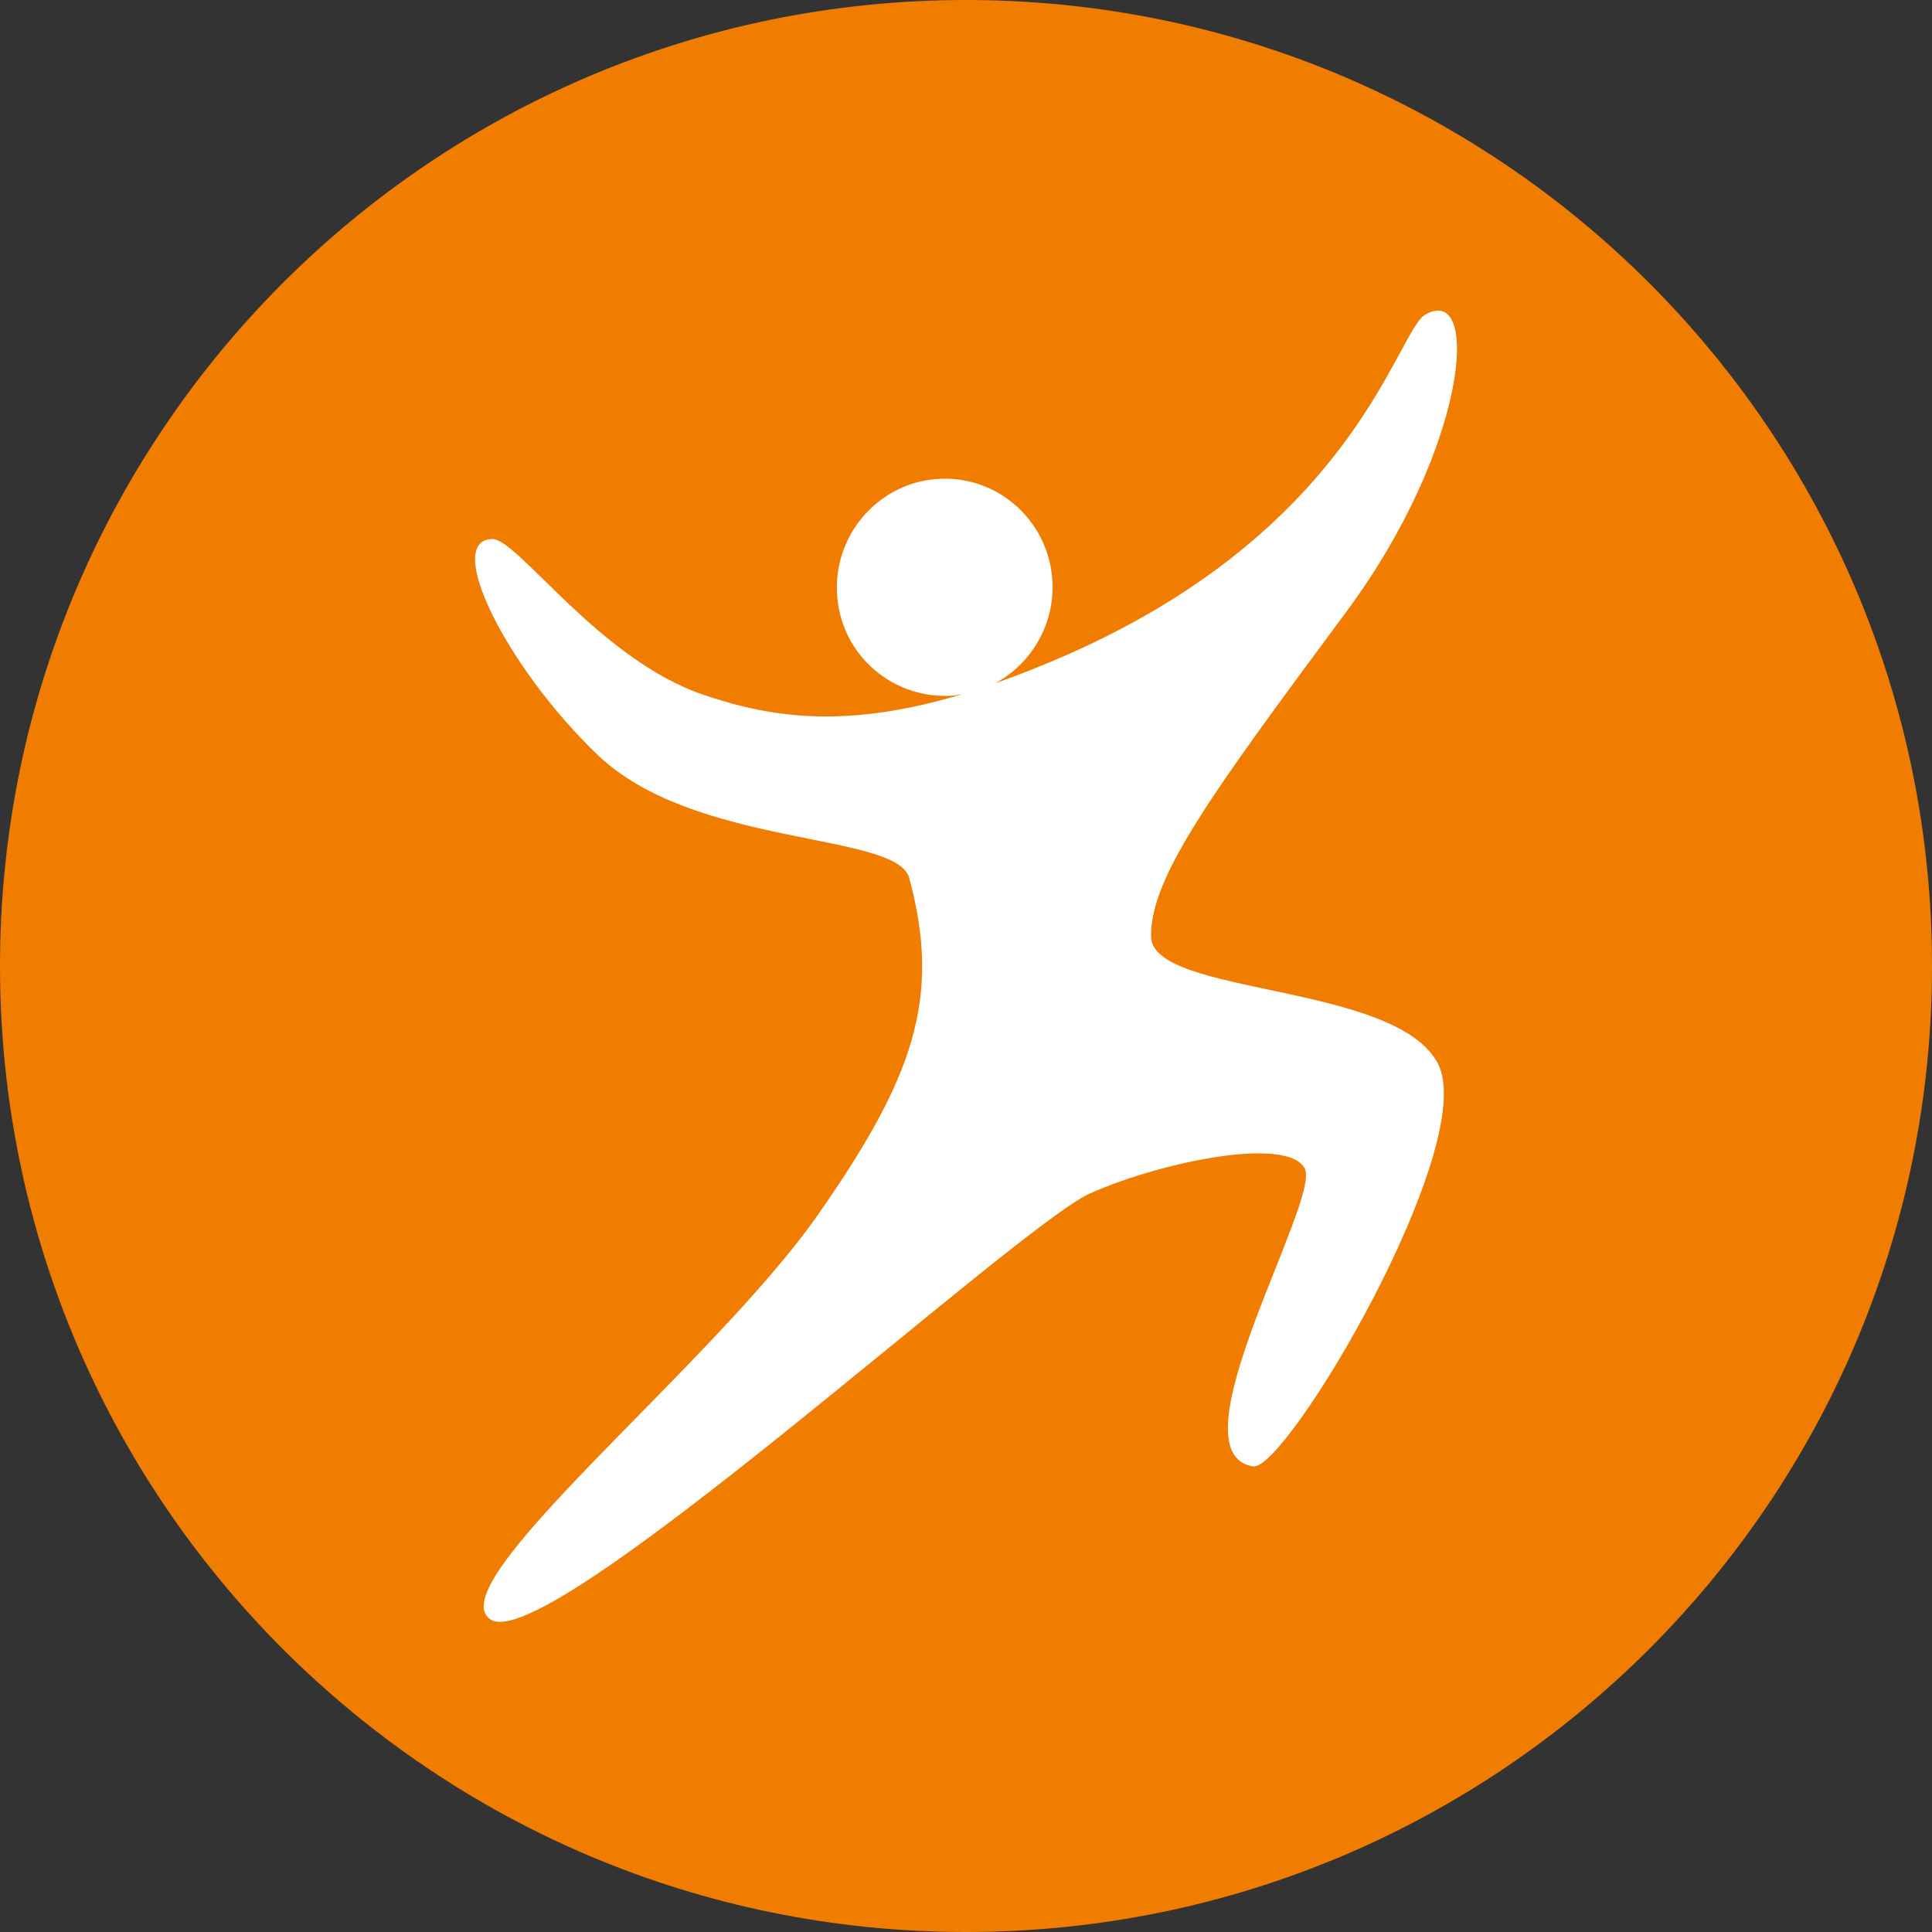
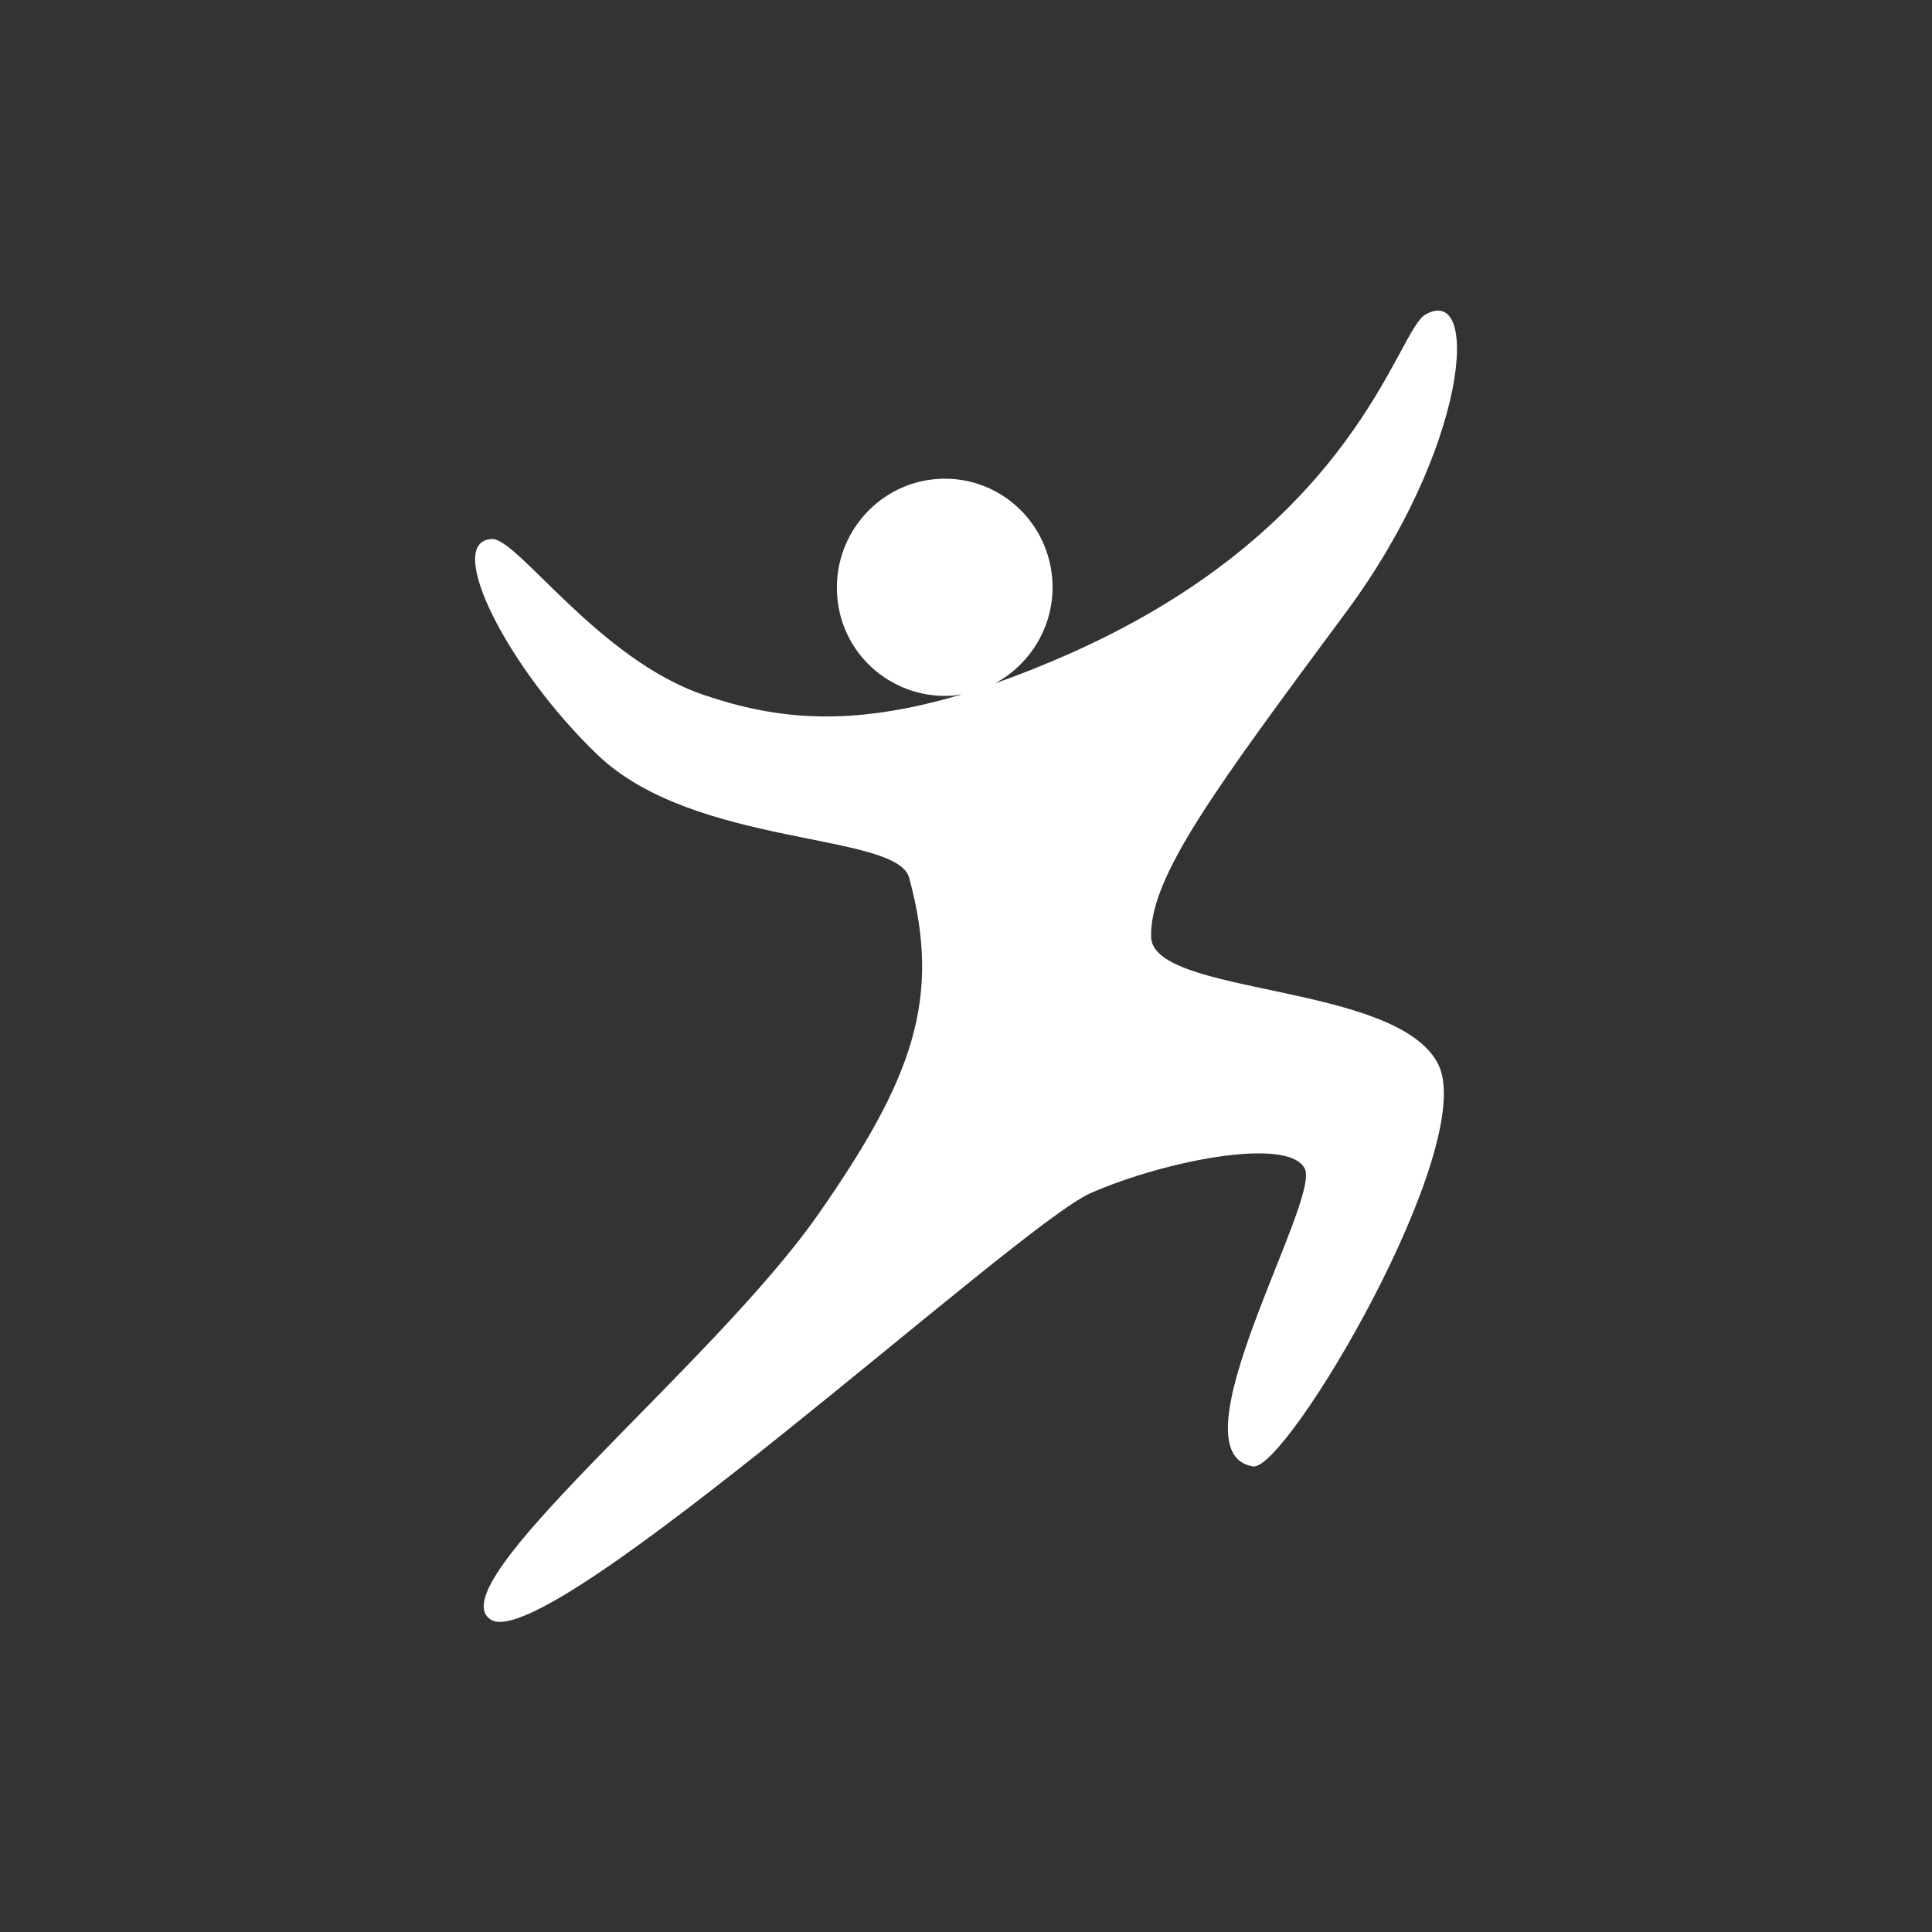
<svg xmlns="http://www.w3.org/2000/svg" version="1.1" id="Calque_1" x="0px" y="0px" viewBox="0 0 500 500" style="enable-background:new 0 0 500 500;" xml:space="preserve">
  <rect x="0" y="0" width="500" height="500" fill="#333333" stroke="none" />
  <style type="text/css">
	.st0{fill:#F07D00;}
	.st1{fill:#FFFFFF;}
</style>
-   <path class="st0" d="M250,500c138.1,0,250-111.9,250-250C500,111.9,388.1,0,250,0S0,111.9,0,250C0,388.1,111.9,500,250,500" />
  <path class="st1" d="M372.2,275.4c-10.7-21.2-74.1-17.6-74.3-33c-0.3-15.5,16.4-38,50.4-83.9c31.5-42.4,35.1-85.3,20.6-77.1  c-7.5,4.3-17.7,54.6-91.7,87.6c-7,3.1-13.5,5.7-19.6,7.8c9.6-5.2,15.7-15.8,14.7-27.3c-1.4-15.5-14.9-26.9-30.3-25.5  c-15.3,1.4-26.7,15.1-25.3,30.6C218,170,231.6,181.3,247,180c0.7-0.1,1.3-0.3,1.9-0.3c-29.1,8.7-48.3,6.4-66.6,0.2  c-27.2-9.1-48.3-40.5-54.9-40.4c-12.8,0.3,3.8,33.4,27.3,55.9c25.1,24,77.4,19.9,80.6,31.8c8.5,31.3,0.9,52.1-23.7,87.3  c-27.4,39.1-99,95.9-84.5,104.7c15.1,9.2,136.1-102,155.1-110.4c19.1-8.4,51.4-14.8,55.5-6.3c4,8.4-34.9,73.6-13.4,77  C332.9,380.8,382.8,296.5,372.2,275.4" />
</svg>